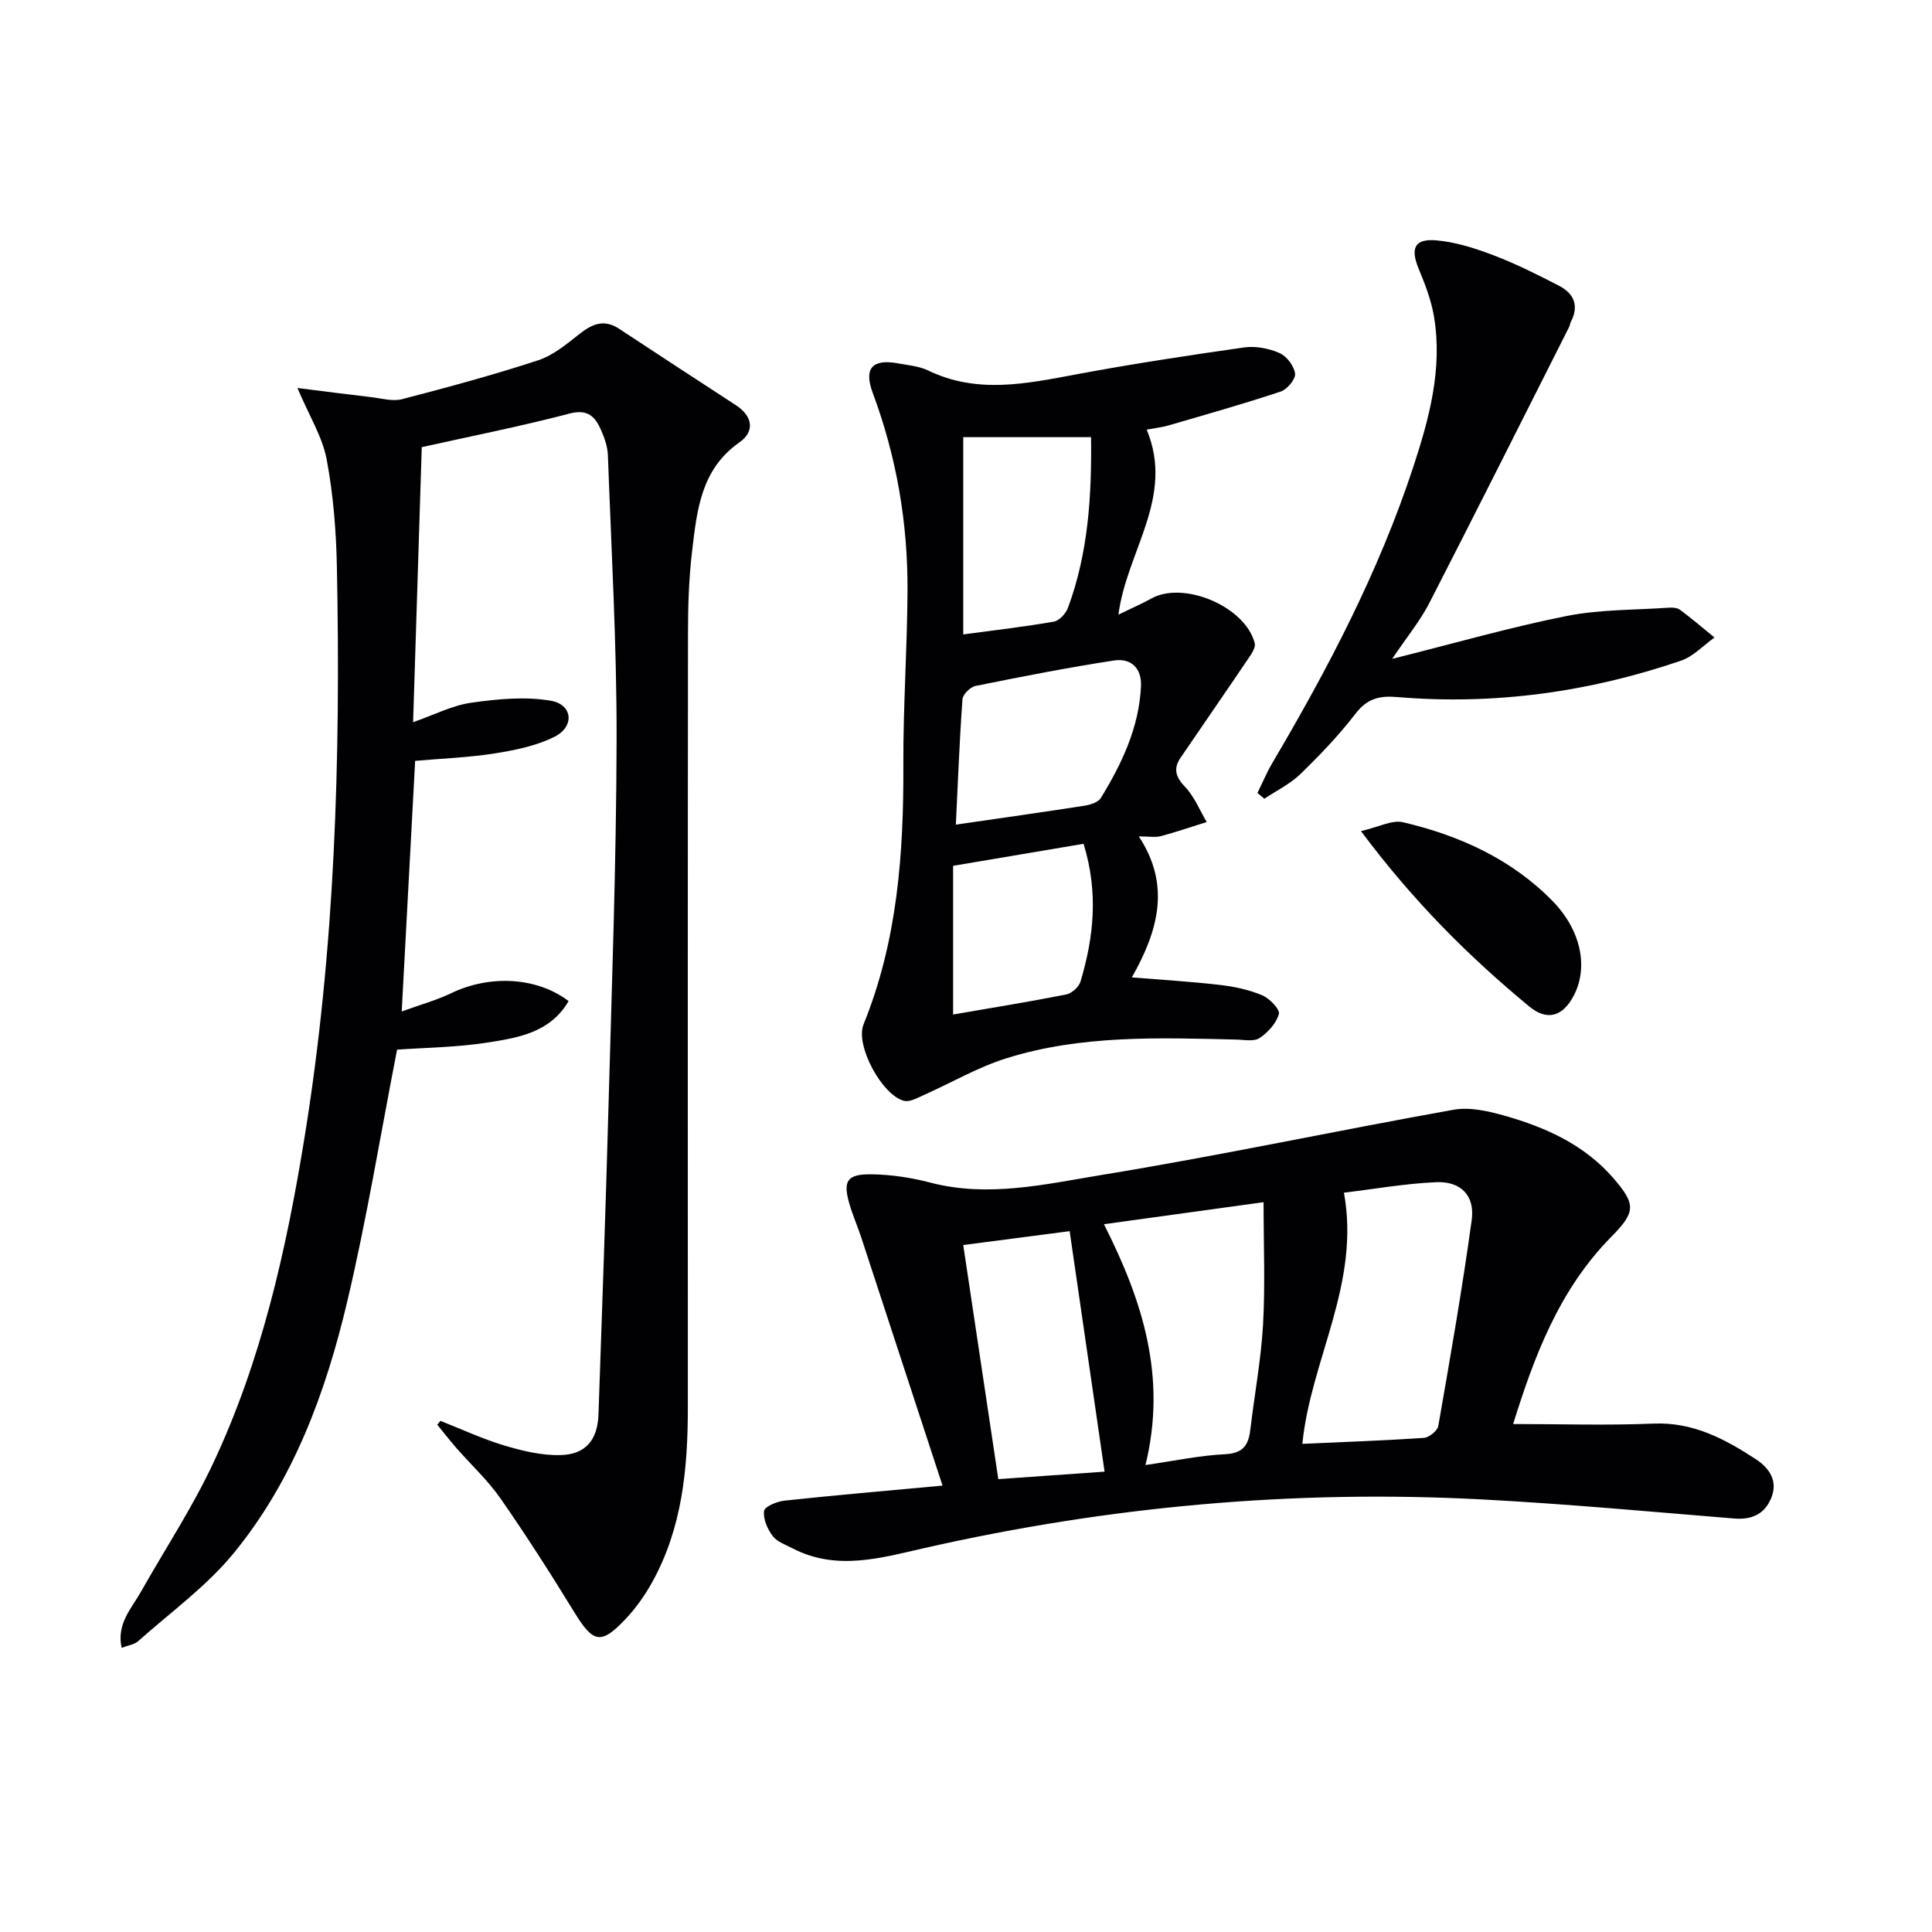
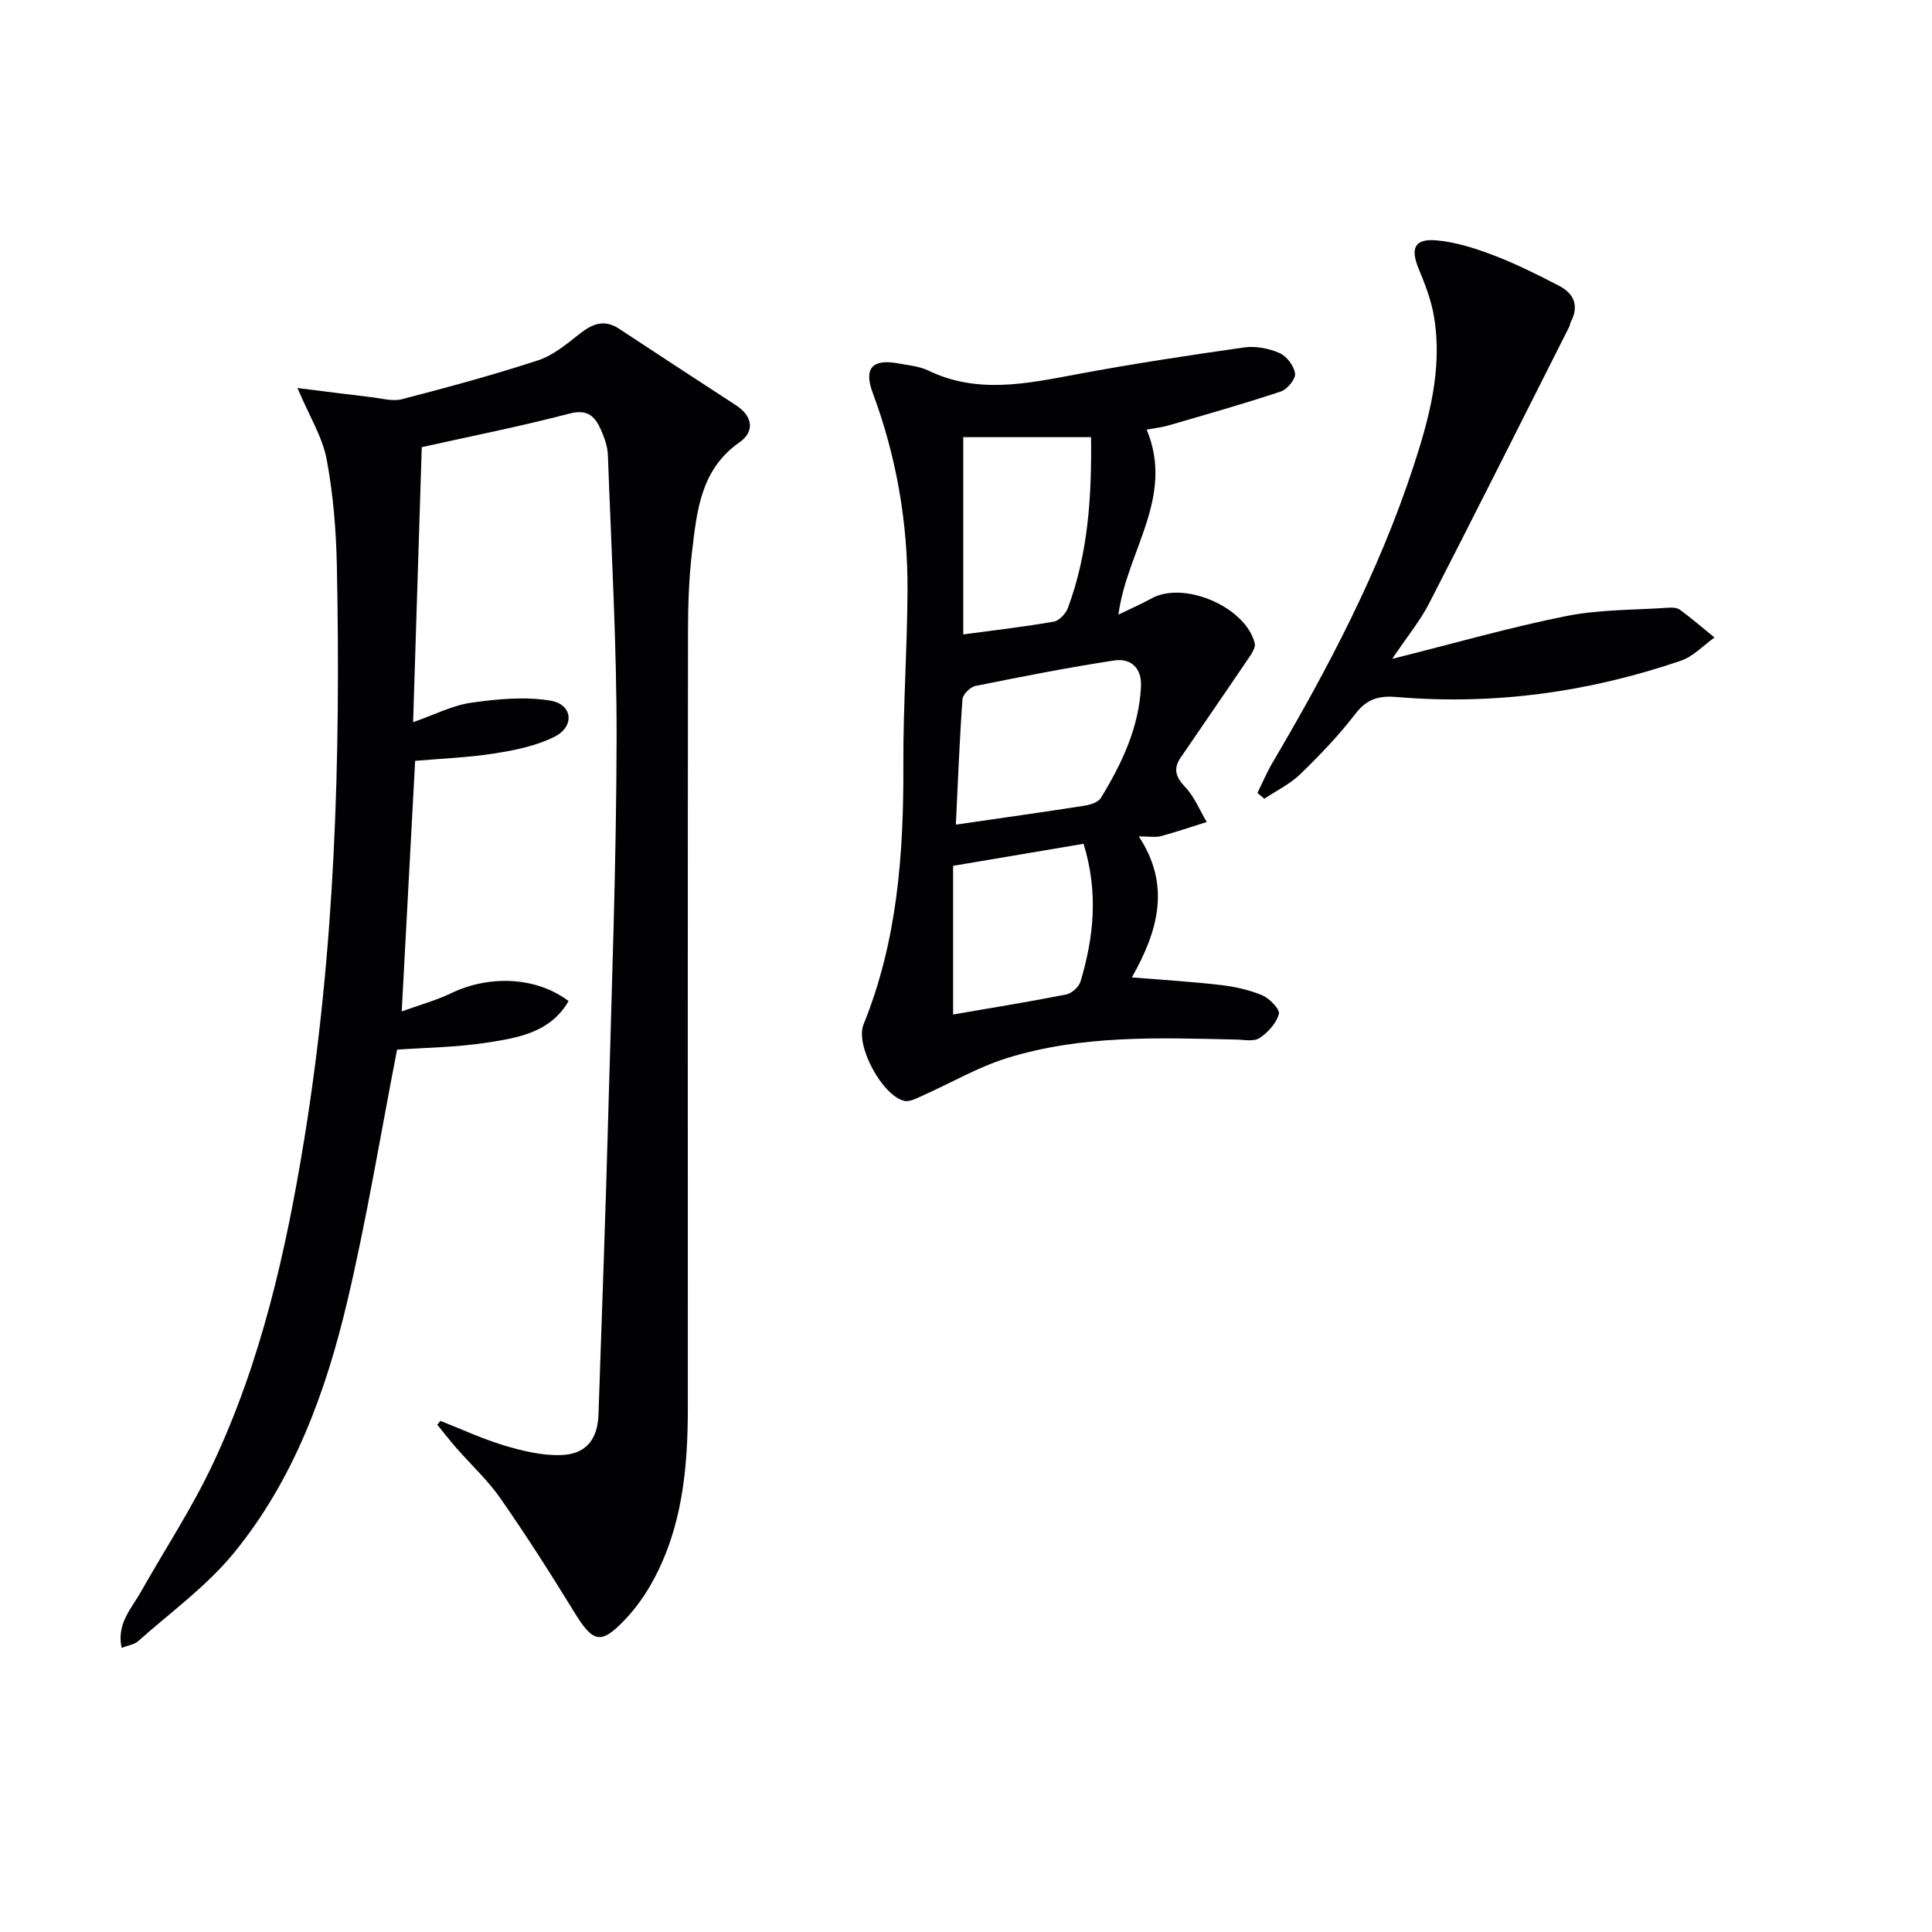
<svg xmlns="http://www.w3.org/2000/svg" enable-background="new 0 0 400 400" viewBox="0 0 400 400">
  <g fill="#010103">
    <path d="m91.18 294.17c4.39 1.73 8.69 3.74 13.19 5.09 3.76 1.13 7.78 2.1 11.65 2 5.26-.12 7.71-3.17 7.89-8.42.72-21.12 1.49-42.24 2.06-63.36.7-25.45 1.63-50.9 1.69-76.36.04-19.61-1.09-39.22-1.8-58.83-.06-1.78-.69-3.61-1.42-5.26-1.22-2.77-2.74-4.4-6.55-3.4-10.01 2.63-20.17 4.63-30.57 6.95-.6 19.06-1.17 37.4-1.79 56.94 4.42-1.54 8.14-3.48 12.04-4.03 5.43-.77 11.15-1.33 16.48-.41 4.53.79 4.95 5.34.79 7.44-3.74 1.89-8.11 2.78-12.31 3.45-5.39.86-10.9 1.06-16.58 1.56-.91 16.97-1.82 33.98-2.78 51.88 3.79-1.38 7.14-2.29 10.22-3.77 7.96-3.84 17.71-3.4 24.33 1.62-3.78 6.54-10.48 7.61-16.87 8.6-6.35.99-12.85 1.04-18.64 1.46-3.44 17.63-6.26 34.97-10.29 52.03-4.45 18.86-11.12 37.09-23.58 52.27-5.62 6.85-13.05 12.21-19.74 18.17-.78.7-2.05.85-3.42 1.38-1.08-4.97 2.01-8.1 3.98-11.58 4.98-8.82 10.59-17.33 14.89-26.47 10.05-21.32 15.18-44.14 18.95-67.32 6.39-39.24 7.54-78.76 6.75-118.39-.15-7.46-.74-14.99-2.12-22.3-.87-4.64-3.57-8.93-6.05-14.78 5.46.68 10.38 1.33 15.31 1.9 2.11.25 4.39.92 6.33.42 9.45-2.46 18.9-5.01 28.18-8.05 3.15-1.03 5.95-3.39 8.63-5.5 2.62-2.07 5.08-3.05 8.12-1.05 8.05 5.29 16.1 10.58 24.19 15.83 3.55 2.3 3.95 5.47.76 7.7-8 5.6-8.8 14.08-9.8 22.46-.67 5.6-.86 11.28-.86 16.93-.06 53.49-.04 106.98-.03 160.46 0 12.58-1.15 24.92-7.4 36.18-1.52 2.73-3.39 5.37-5.53 7.63-5.09 5.38-6.68 4.92-10.64-1.55-4.86-7.93-9.88-15.78-15.19-23.41-2.64-3.8-6.12-7.01-9.19-10.52-1.36-1.56-2.63-3.19-3.93-4.79.22-.28.43-.54.65-.8z" />
-     <path d="m195.14 307.58c-5.79-17.69-11.29-34.51-16.81-51.33-.78-2.36-1.79-4.65-2.48-7.04-1.35-4.68-.51-6.13 4.48-6.08 4.1.04 8.29.67 12.26 1.71 12.03 3.15 23.85.33 35.5-1.58 24.37-3.98 48.55-9.16 72.86-13.5 3.36-.6 7.19.28 10.58 1.24 8.56 2.42 16.57 6.05 22.56 12.99 4.67 5.41 4.53 7-.51 12.1-10.87 11.02-16.01 24.97-20.3 38.74 9.83 0 19.45.31 29.05-.09 8.19-.35 14.79 3.18 21.21 7.38 2.78 1.82 4.66 4.52 3.14 8.1-1.4 3.3-4.02 4.47-7.66 4.17-17.39-1.42-34.78-3.03-52.2-3.95-38.91-2.06-77.37 1.44-115.39 10.06-8.99 2.04-18.18 4.79-27.28.1-1.47-.76-3.25-1.37-4.17-2.58-1.09-1.44-2.01-3.54-1.79-5.2.12-.91 2.69-1.97 4.25-2.13 10.36-1.12 20.73-2 32.7-3.11zm83.11-60.65c3.44 18.91-6.88 34.56-8.61 52 8.61-.39 16.89-.67 25.14-1.23 1.09-.07 2.82-1.46 3-2.46 2.48-14.18 4.96-28.37 6.92-42.63.7-5.07-2.25-8.07-7.34-7.85-6.36.27-12.68 1.4-19.11 2.17zm-41.09 56.39c6.04-.87 11.24-1.99 16.48-2.24 3.74-.18 4.85-1.9 5.23-5.1.85-7.25 2.22-14.47 2.63-21.74.46-8.21.11-16.48.11-25.34-11.66 1.61-22.05 3.04-33.05 4.56 7.96 15.77 13.08 31.52 8.6 49.86zm-37.73-45.55c2.49 16.61 4.84 32.29 7.26 48.47 7.54-.53 14.71-1.04 22-1.55-2.45-16.87-4.8-33.06-7.23-49.79-7.44.96-14.58 1.9-22.03 2.87z" />
    <path d="m237.41 88.95c5.83 14.04-4.13 25.1-5.85 38.3 2.77-1.35 4.87-2.26 6.86-3.36 6.72-3.69 19.45 1.73 21.36 9.28.23.91-.7 2.25-1.35 3.21-4.63 6.85-9.34 13.65-13.99 20.48-1.55 2.27-1.06 3.99.91 6.05 1.93 2.02 3.03 4.82 4.49 7.28-3.17.99-6.31 2.07-9.52 2.93-1.08.29-2.3.05-4.54.05 6.68 10.15 3.99 19.57-1.44 29.19 6.58.54 12.47.88 18.32 1.57 2.94.34 5.95.99 8.66 2.13 1.52.64 3.72 2.92 3.46 3.87-.53 1.92-2.26 3.84-4.01 4.99-1.18.78-3.23.34-4.88.31-15.98-.37-32.03-.98-47.51 3.87-5.95 1.86-11.46 5.11-17.19 7.65-1.28.57-2.82 1.45-3.99 1.17-4.56-1.11-10.18-11.47-8.41-15.84 7.03-17.31 8.32-35.41 8.24-53.82-.05-11.97.8-23.95.86-35.92.08-14.06-2.27-27.76-7.19-40.97-1.89-5.07-.16-7.12 5.23-6.14 2.12.39 4.38.58 6.27 1.49 10.13 4.89 20.3 2.72 30.62.79 11.55-2.16 23.17-3.93 34.8-5.58 2.35-.33 5.09.2 7.28 1.16 1.49.65 3.03 2.67 3.23 4.25.15 1.13-1.63 3.28-2.96 3.72-7.69 2.56-15.49 4.76-23.27 7.03-1.25.37-2.56.5-4.49.86zm-39.51 81.78c9.3-1.35 17.98-2.57 26.64-3.92 1.21-.19 2.83-.7 3.38-1.6 4.35-7.11 7.9-14.58 8.31-23.11.18-3.75-2.07-5.88-5.53-5.36-9.62 1.47-19.19 3.35-28.74 5.28-1.08.22-2.62 1.74-2.69 2.76-.62 8.56-.94 17.14-1.37 25.95zm1.53-39.38c6.65-.9 12.74-1.59 18.76-2.65 1.13-.2 2.48-1.67 2.92-2.86 4.21-11.35 4.93-23.16 4.78-35.33-9.1 0-17.65 0-26.46 0zm24.91 43.35c-9.03 1.52-17.62 2.97-27.01 4.56v30.78c7.75-1.34 15.6-2.6 23.4-4.14 1.15-.23 2.63-1.54 2.97-2.66 2.74-9.15 3.76-18.4.64-28.54z" />
    <path d="m260.34 164.17c1.03-2.09 1.93-4.25 3.11-6.25 11.51-19.51 22-39.53 29.11-61.11 3.32-10.09 6.14-20.41 4.34-31.22-.56-3.38-1.83-6.69-3.15-9.87-1.78-4.27-.94-6.34 3.6-5.96 4.03.34 8.07 1.65 11.89 3.1 4.64 1.77 9.13 4.02 13.55 6.31 3.09 1.6 4.19 4.16 2.42 7.5-.15.29-.16.66-.3.95-9.65 19.11-19.24 38.26-29.02 57.3-1.86 3.61-4.51 6.82-7.65 11.49 12.89-3.23 24.37-6.53 36.03-8.86 6.89-1.38 14.08-1.24 21.14-1.73.81-.06 1.83-.01 2.42.43 2.45 1.82 4.77 3.81 7.14 5.74-2.31 1.64-4.39 3.93-6.95 4.8-19.07 6.51-38.69 9.23-58.82 7.52-3.63-.31-6.16.34-8.54 3.43-3.43 4.47-7.38 8.59-11.43 12.52-2.13 2.07-4.95 3.43-7.46 5.11-.48-.39-.96-.8-1.43-1.2z" />
-     <path d="m281.77 172.07c3.69-.84 6.45-2.37 8.73-1.83 11.63 2.73 22.36 7.59 30.87 16.23 6.02 6.12 7.49 13.8 4.49 19.6-2.26 4.37-5.5 5.42-9.3 2.27-12.46-10.32-23.89-21.67-34.79-36.27z" />
+     <path d="m281.77 172.07z" />
  </g>
</svg>